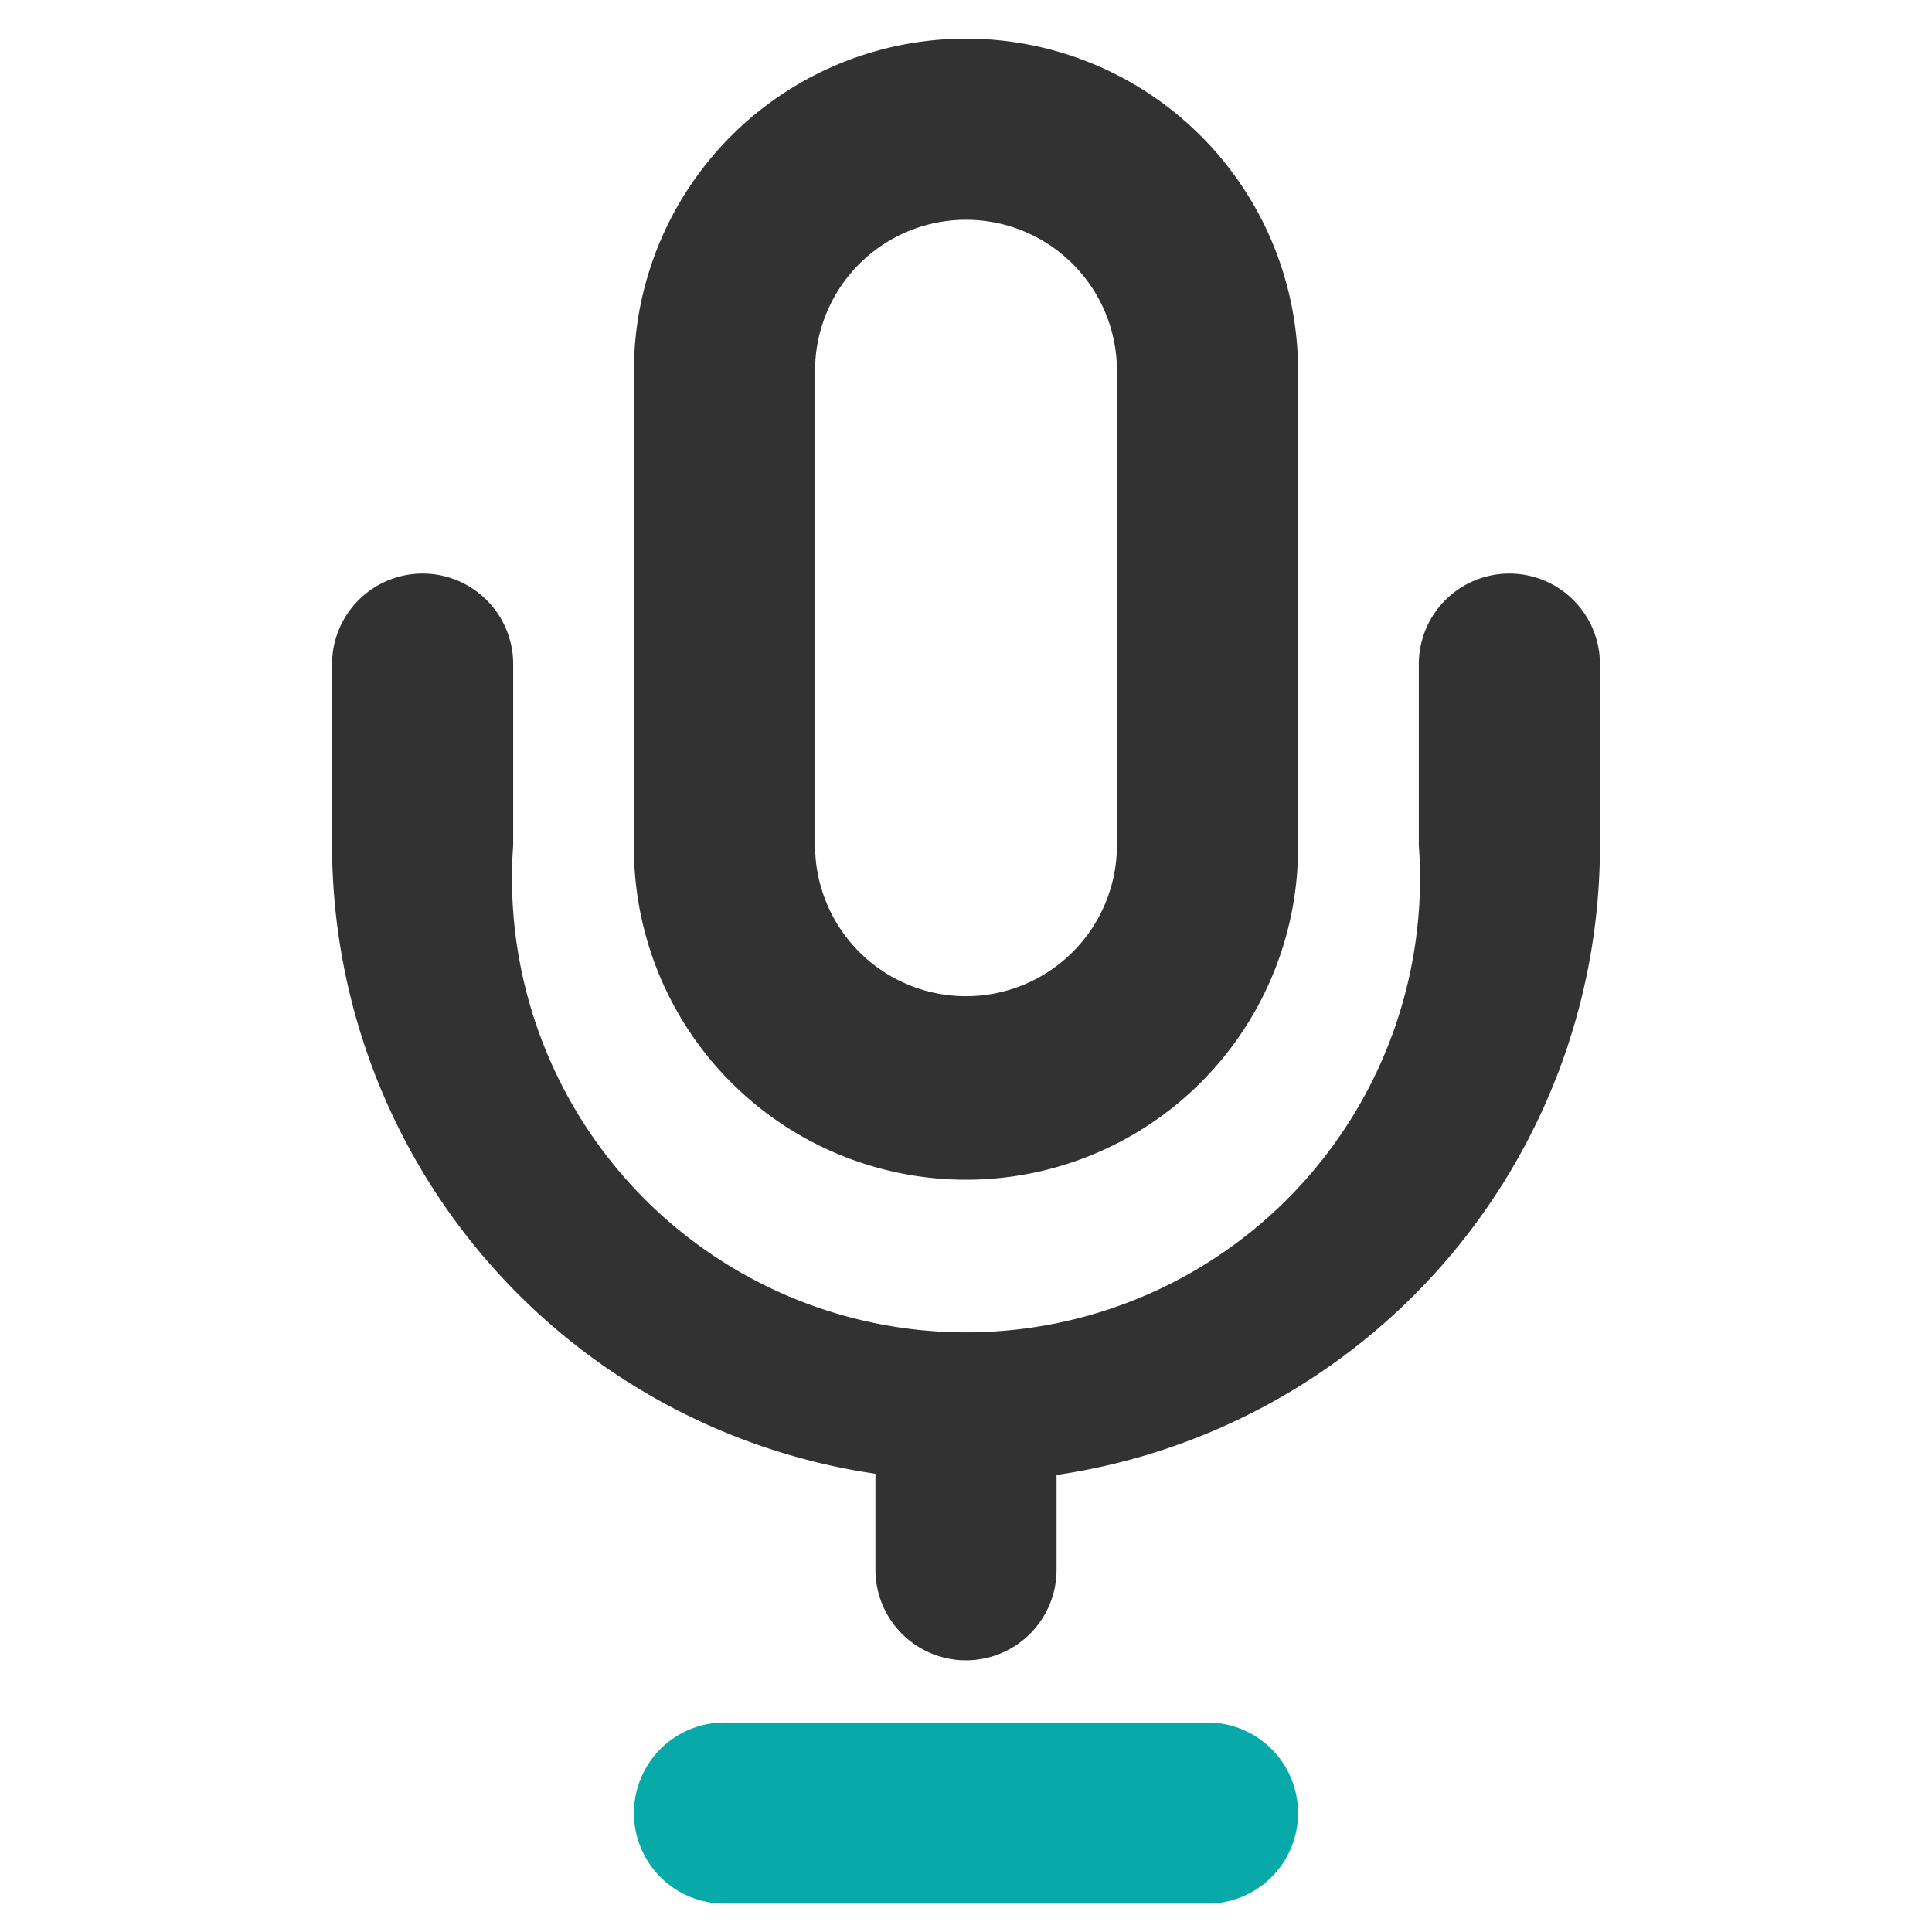
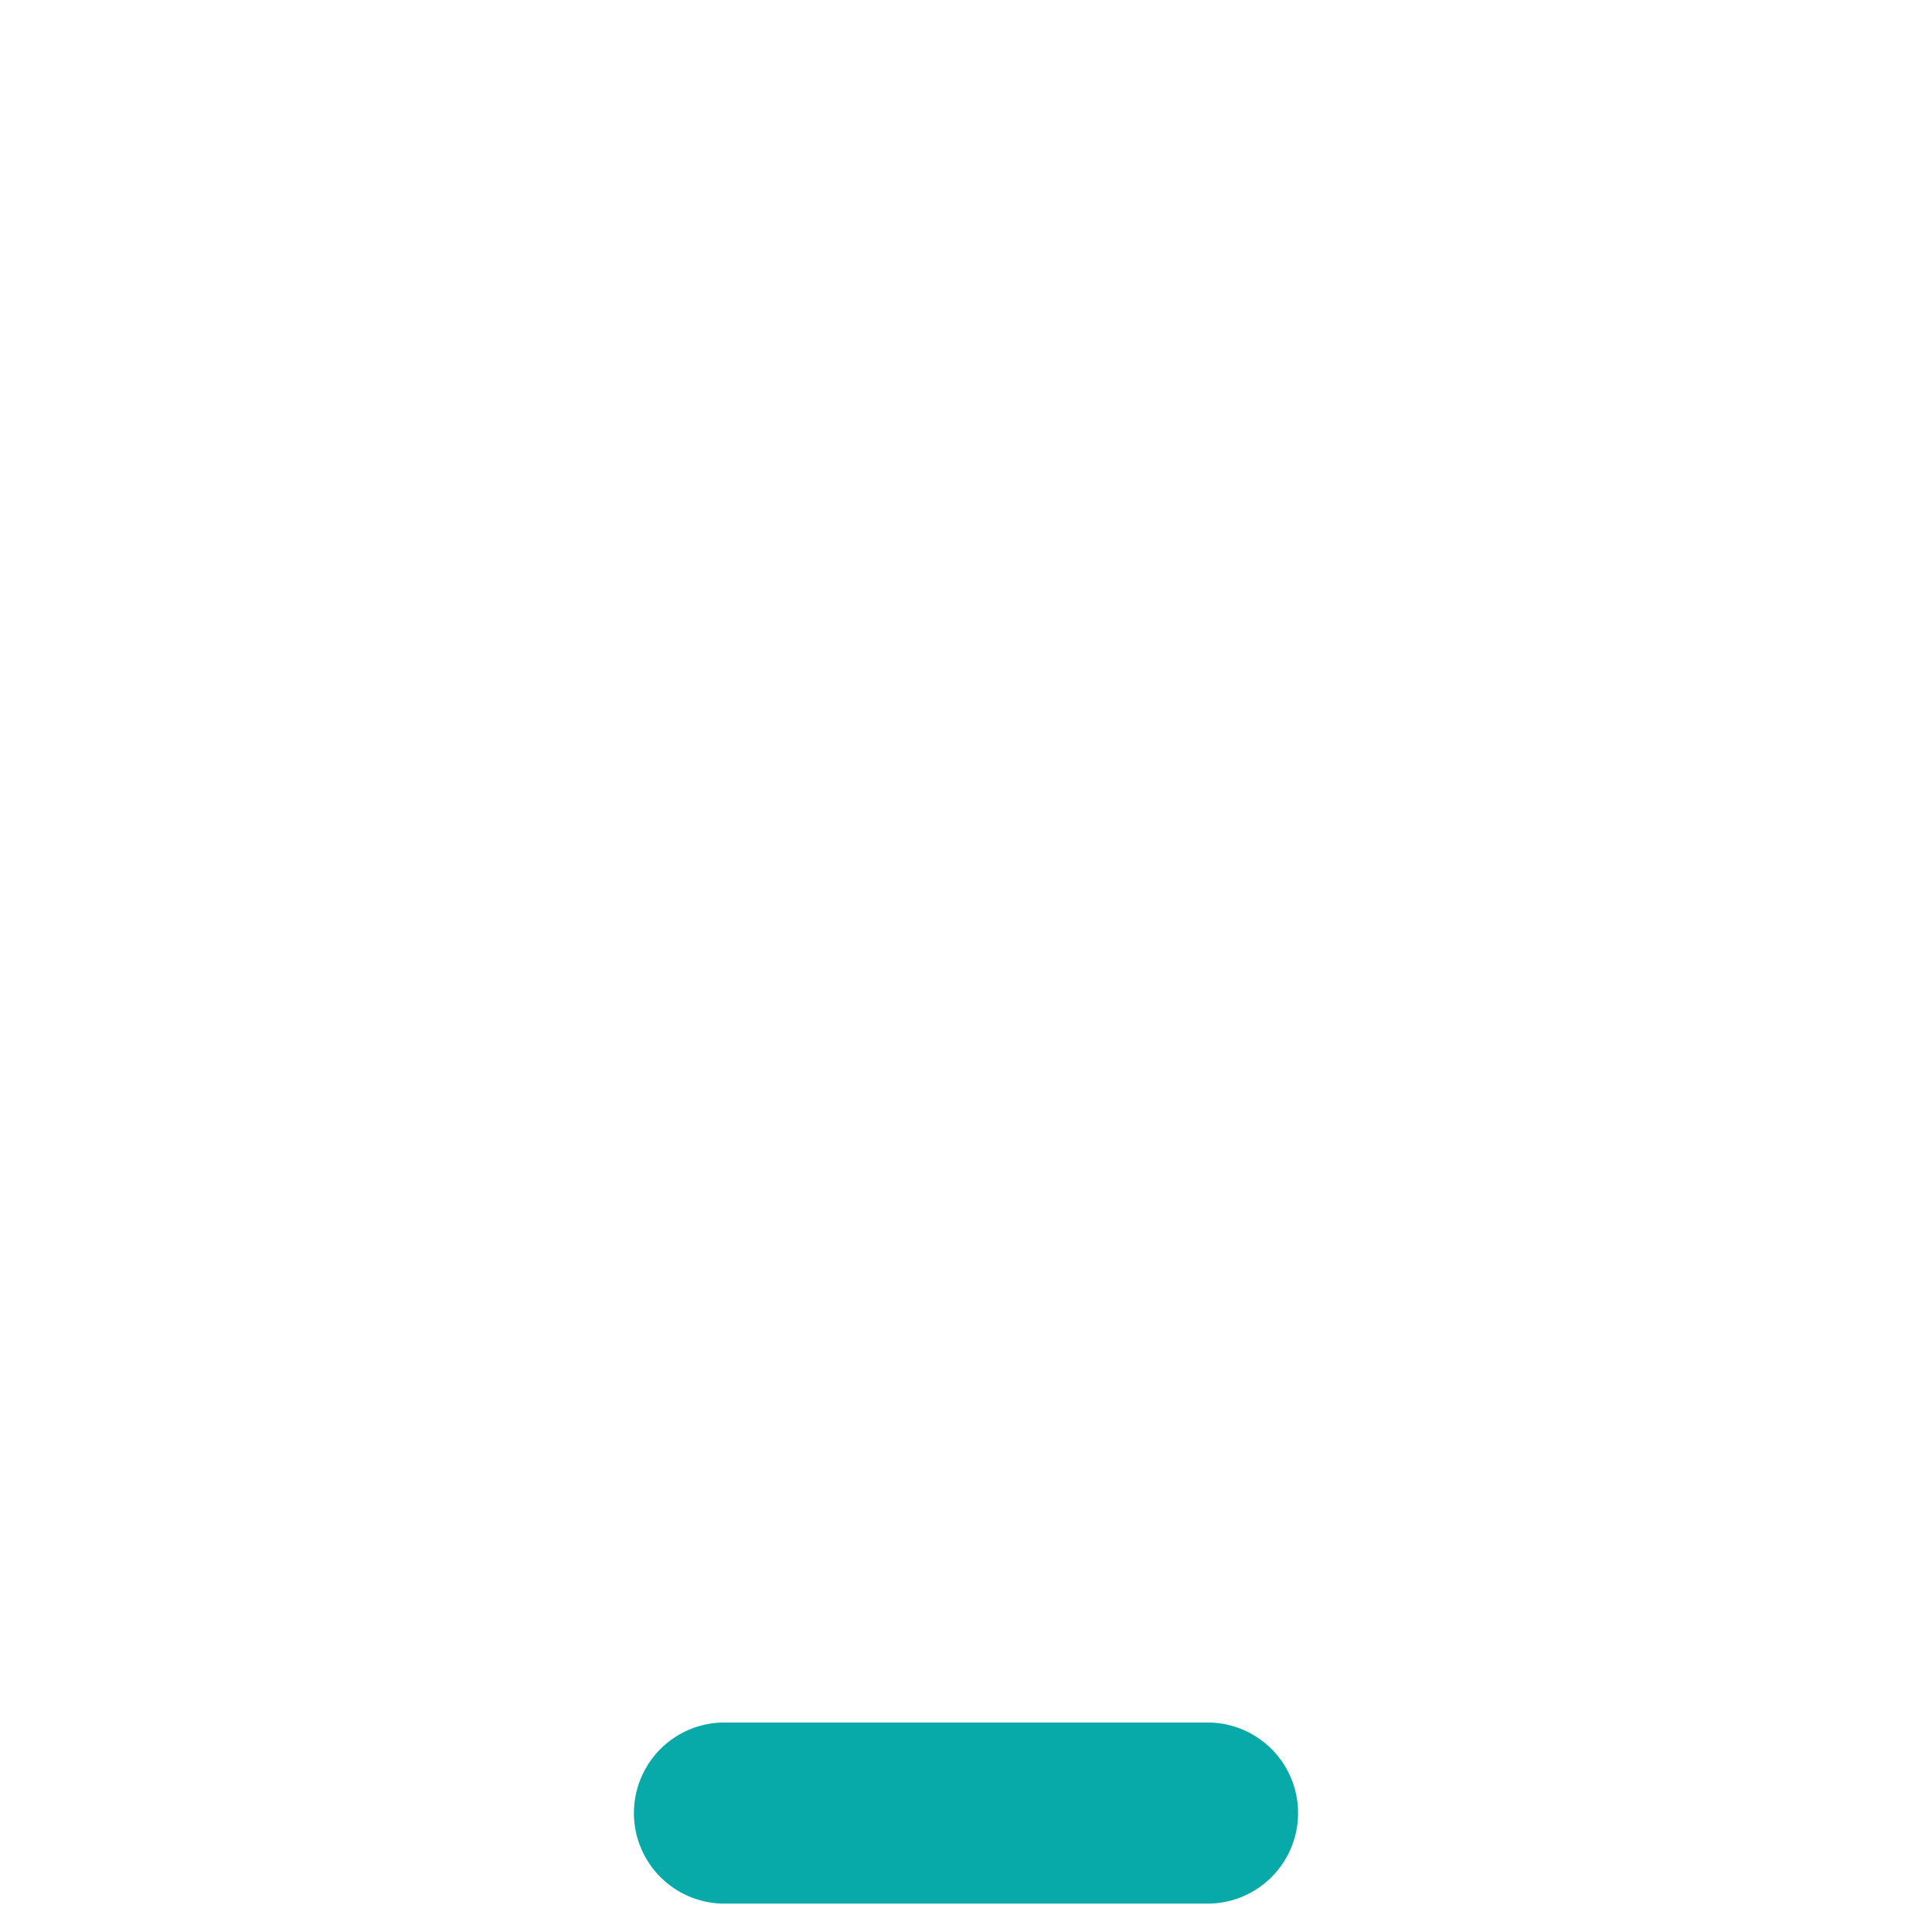
<svg xmlns="http://www.w3.org/2000/svg" id="Capa_1" data-name="Capa 1" viewBox="0 0 32 32">
  <defs>
    <style>.cls-1{fill:#08a9a9;}.cls-2{fill:#323232;}</style>
  </defs>
  <path class="cls-1" d="M20,31.53H12a1.5,1.5,0,1,1,0-3h8a1.5,1.5,0,0,1,0,3Z" />
-   <path class="cls-2" d="M25,9.5a1.5,1.5,0,0,0-1.5,1.5v3a7.52,7.52,0,1,1-15,0V11a1.5,1.5,0,0,0-3,0v3a10.53,10.53,0,0,0,9,10.41V26a1.5,1.5,0,0,0,3,0V24.43a10.53,10.53,0,0,0,9-10.41V11A1.5,1.5,0,0,0,25,9.5Z" />
-   <path class="cls-2" d="M16,19.54a5.5,5.5,0,0,0,5.5-5.5V6.14a5.5,5.5,0,1,0-11,0V14A5.5,5.5,0,0,0,16,19.54Zm-2.5-13.4a2.5,2.5,0,1,1,5,0V14a2.5,2.5,0,1,1-5,0Z" />
</svg>